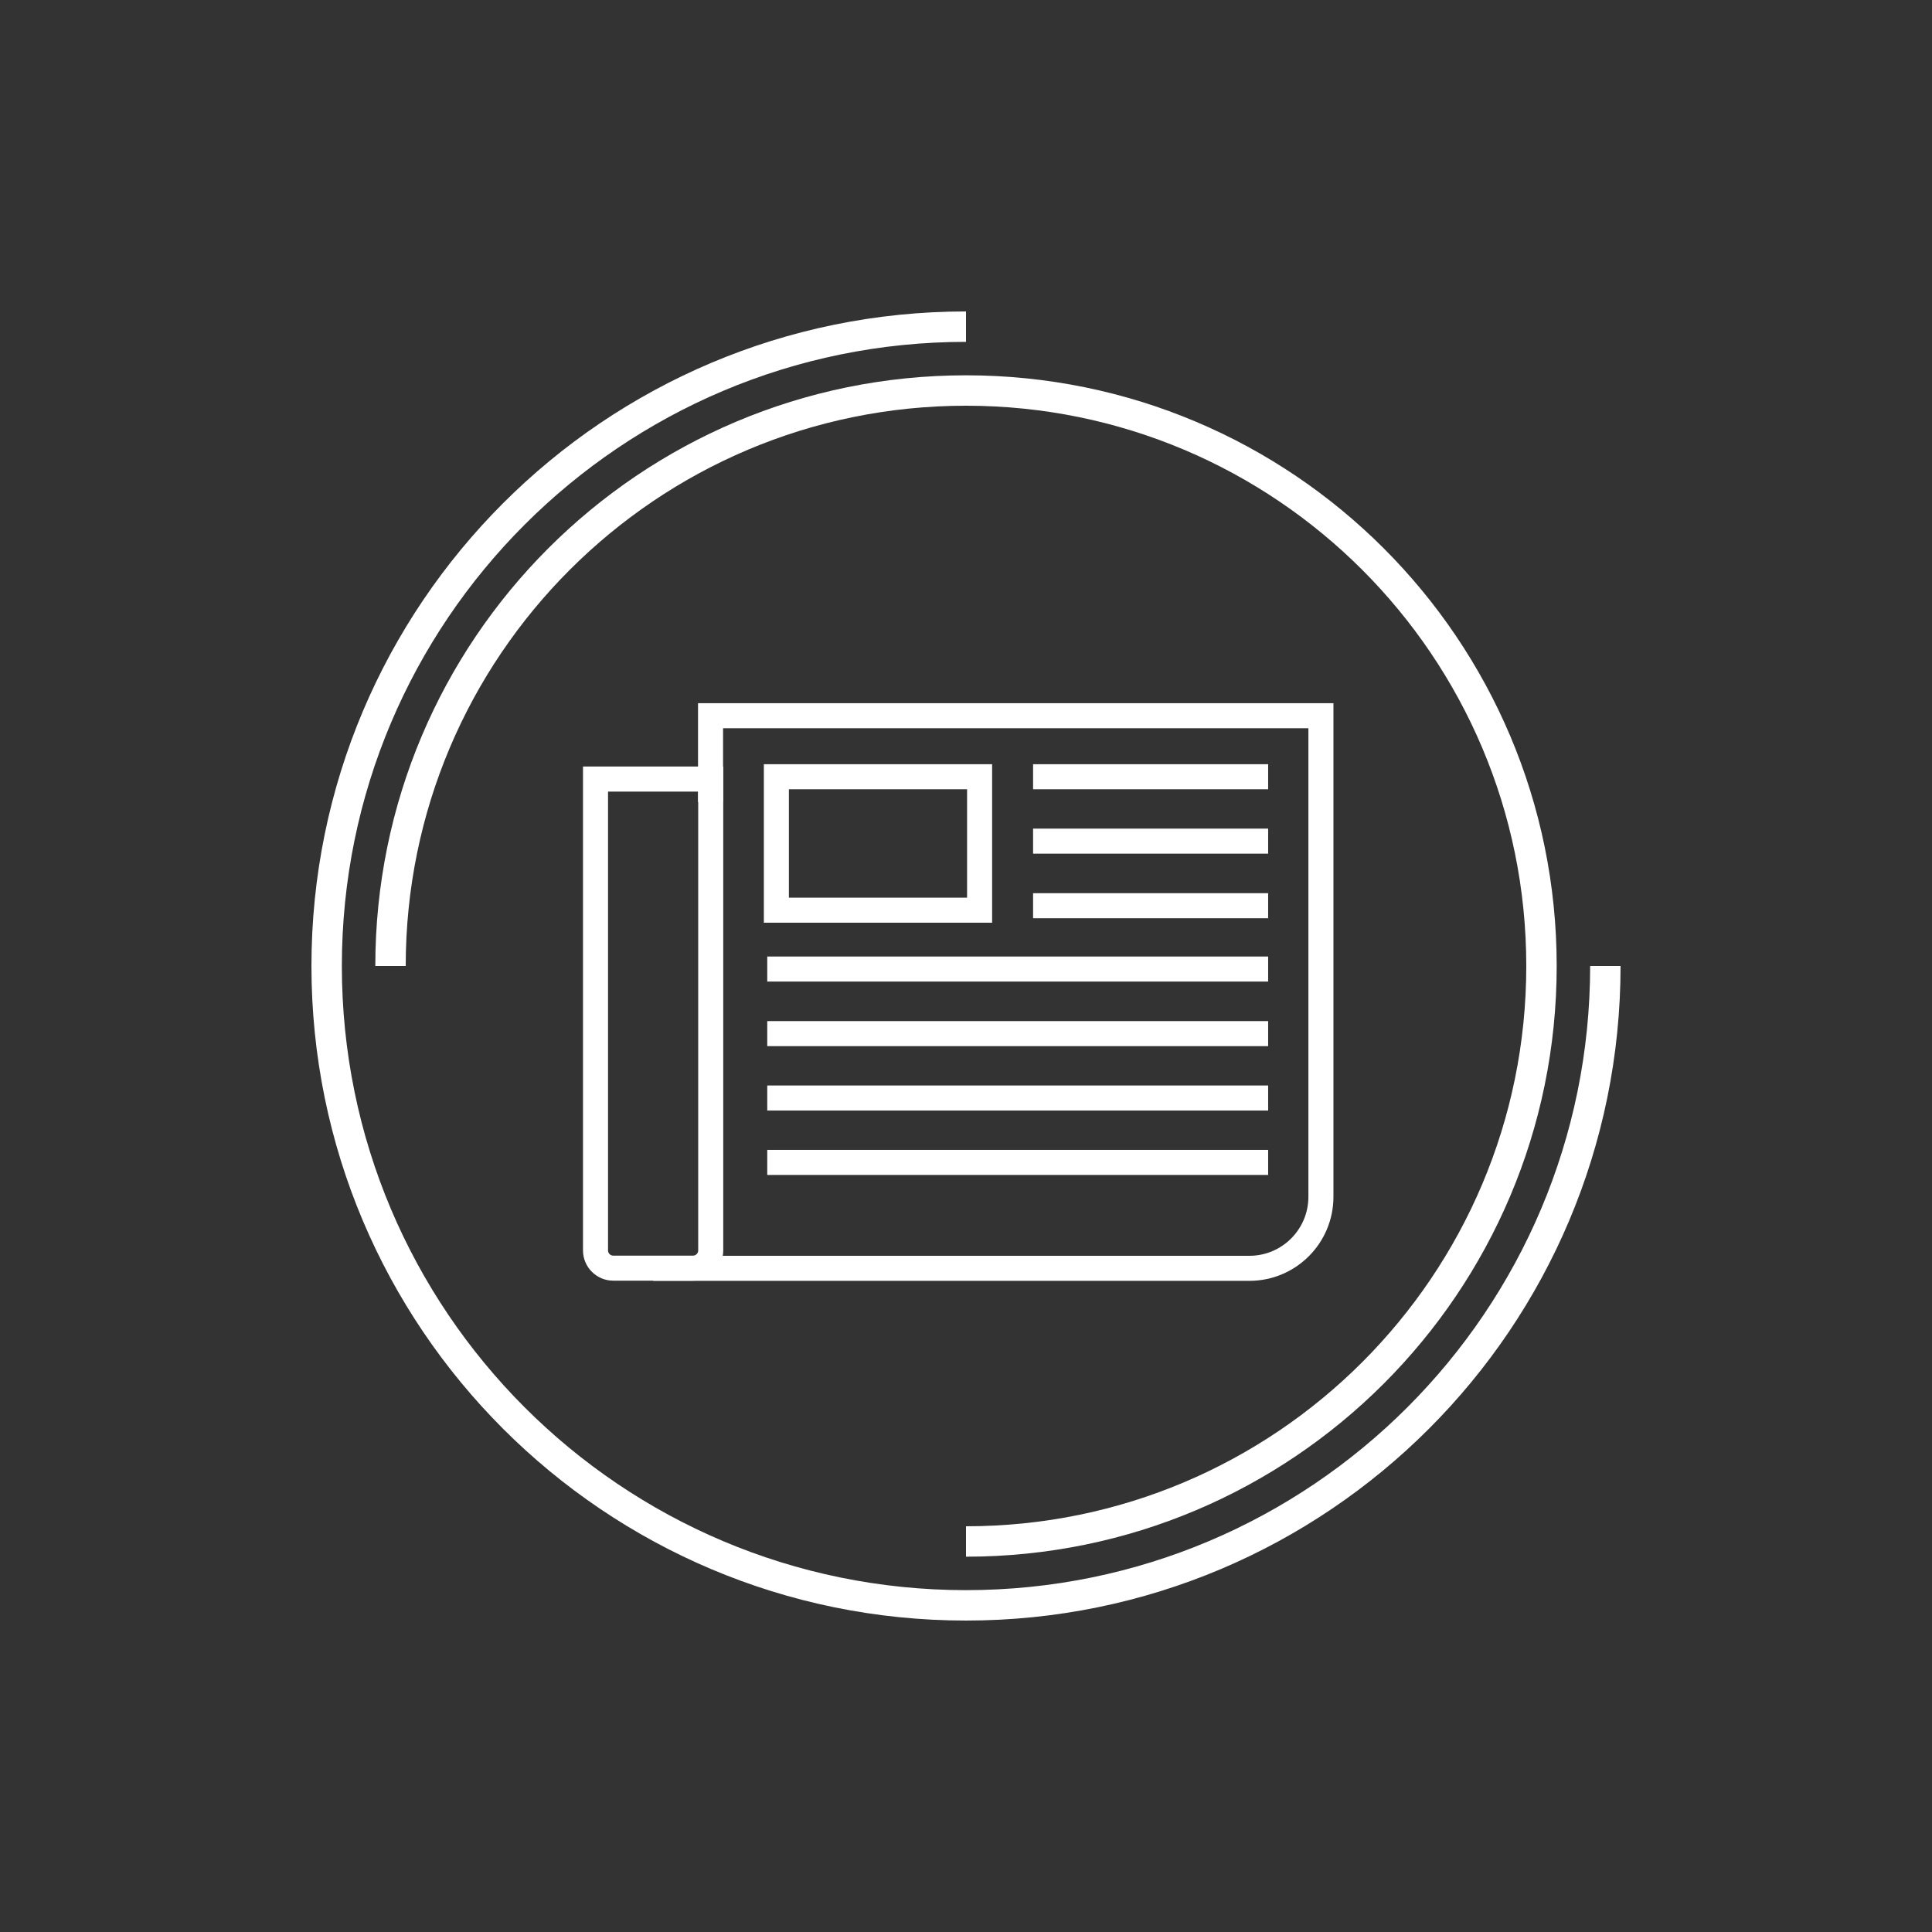
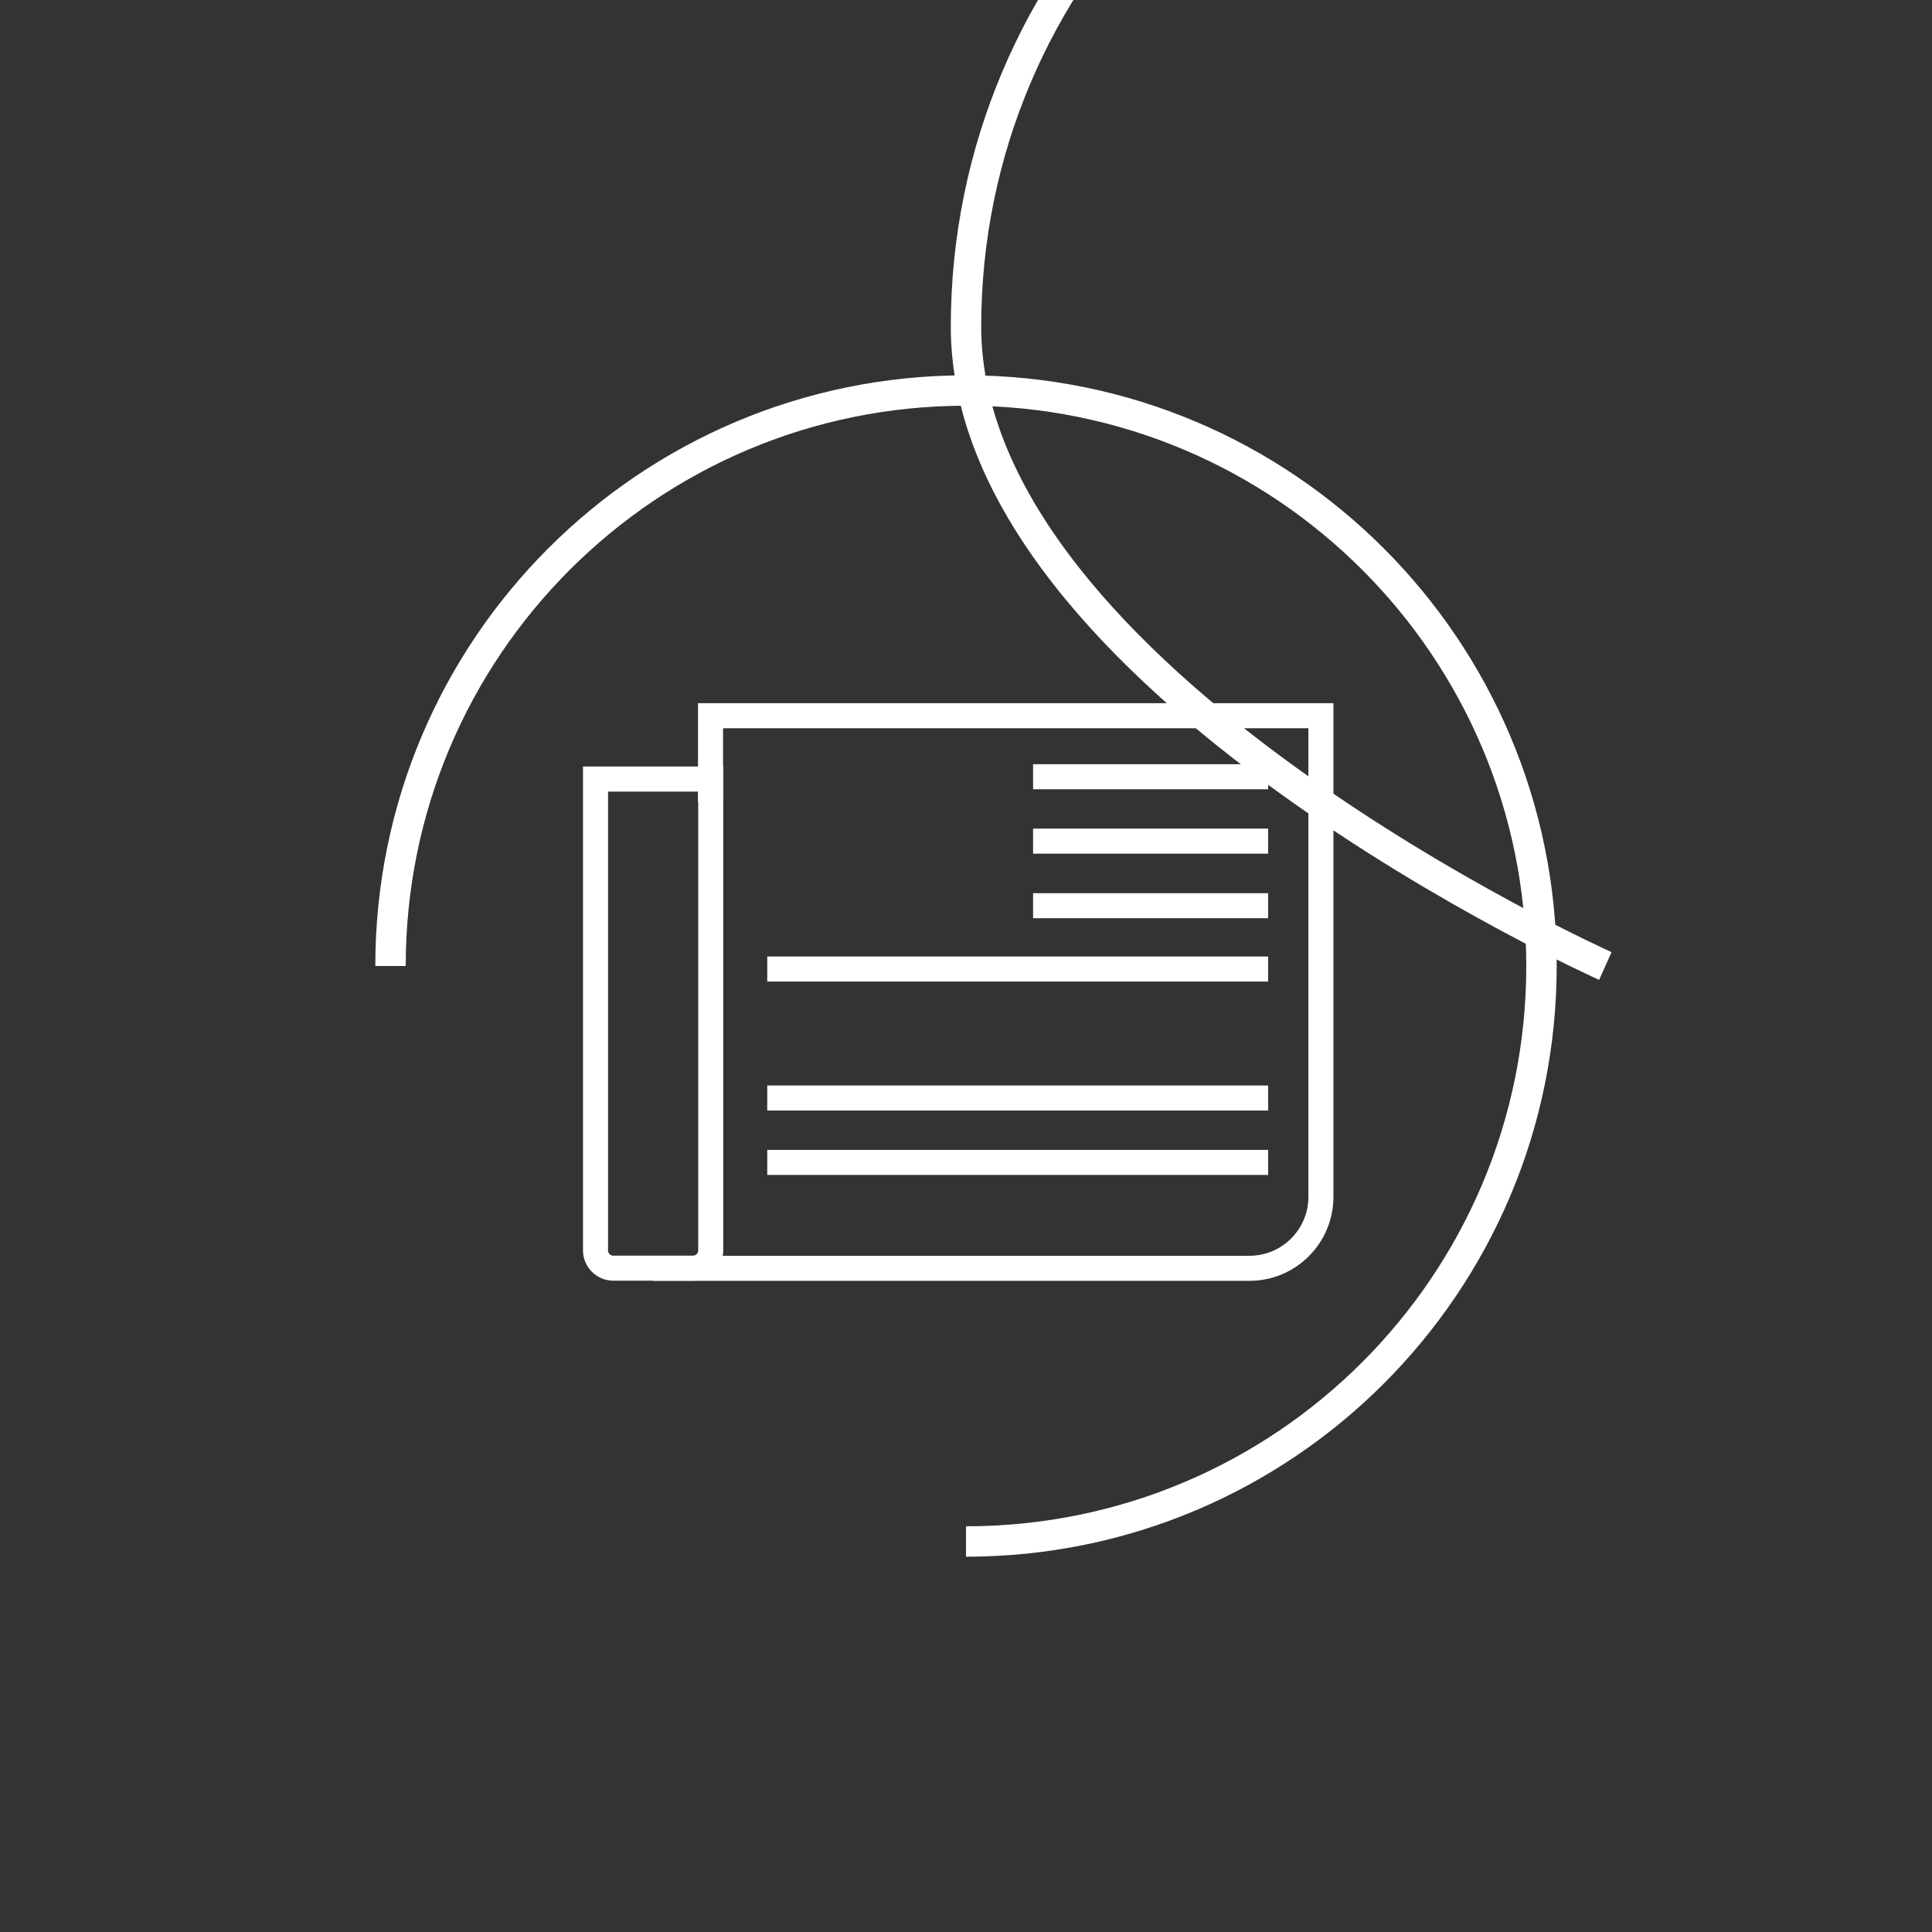
<svg xmlns="http://www.w3.org/2000/svg" id="Calque_1" data-name="Calque 1" version="1.1" viewBox="0 0 1080 1080">
  <rect x="0" y="0" width="1080" height="1080" fill="#333333" stroke="none" />
  <defs>
    <style>
      .cls-1 {
        stroke-width: 14px;
      }

      .cls-1, .cls-2 {
        fill: none;
        stroke: #fff;
        stroke-miterlimit: 10;
      }

      .cls-2 {
        stroke-width: 17px;
      }
    </style>
  </defs>
  <g>
    <path class="cls-2" d="M218.3,540c0-177.7,144-321.7,321.7-321.7s321.7,144,321.7,321.7-144,321.7-321.7,321.7" />
-     <path class="cls-2" d="M897.4,540c0,197.4-160,357.4-357.4,357.4s-357.4-160-357.4-357.4,160-357.4,357.4-357.4" />
+     <path class="cls-2" d="M897.4,540s-357.4-160-357.4-357.4,160-357.4,357.4-357.4" />
  </g>
  <g>
    <path class="cls-1" d="M397.2,448.3v-48.2h341.2v268.9c0,22.1-17.9,40-40,40h-333.3" />
    <path class="cls-1" d="M333,435.5h64.3v263.5c0,5.4-4.4,9.9-9.9,9.9h-44.6c-5.4,0-9.9-4.4-9.9-9.9v-263.5h0Z" />
-     <rect class="cls-1" x="434" y="434.2" width="113.6" height="74.6" />
    <line class="cls-1" x1="577.5" y1="434.2" x2="708.9" y2="434.2" />
    <line class="cls-1" x1="577.5" y1="470.2" x2="708.9" y2="470.2" />
    <line class="cls-1" x1="577.5" y1="506.3" x2="708.9" y2="506.3" />
    <line class="cls-1" x1="428.9" y1="541.7" x2="708.9" y2="541.7" />
-     <line class="cls-1" x1="428.9" y1="577.8" x2="708.9" y2="577.8" />
    <line class="cls-1" x1="428.9" y1="613.8" x2="708.9" y2="613.8" />
    <line class="cls-1" x1="428.9" y1="649.8" x2="708.9" y2="649.8" />
  </g>
</svg>